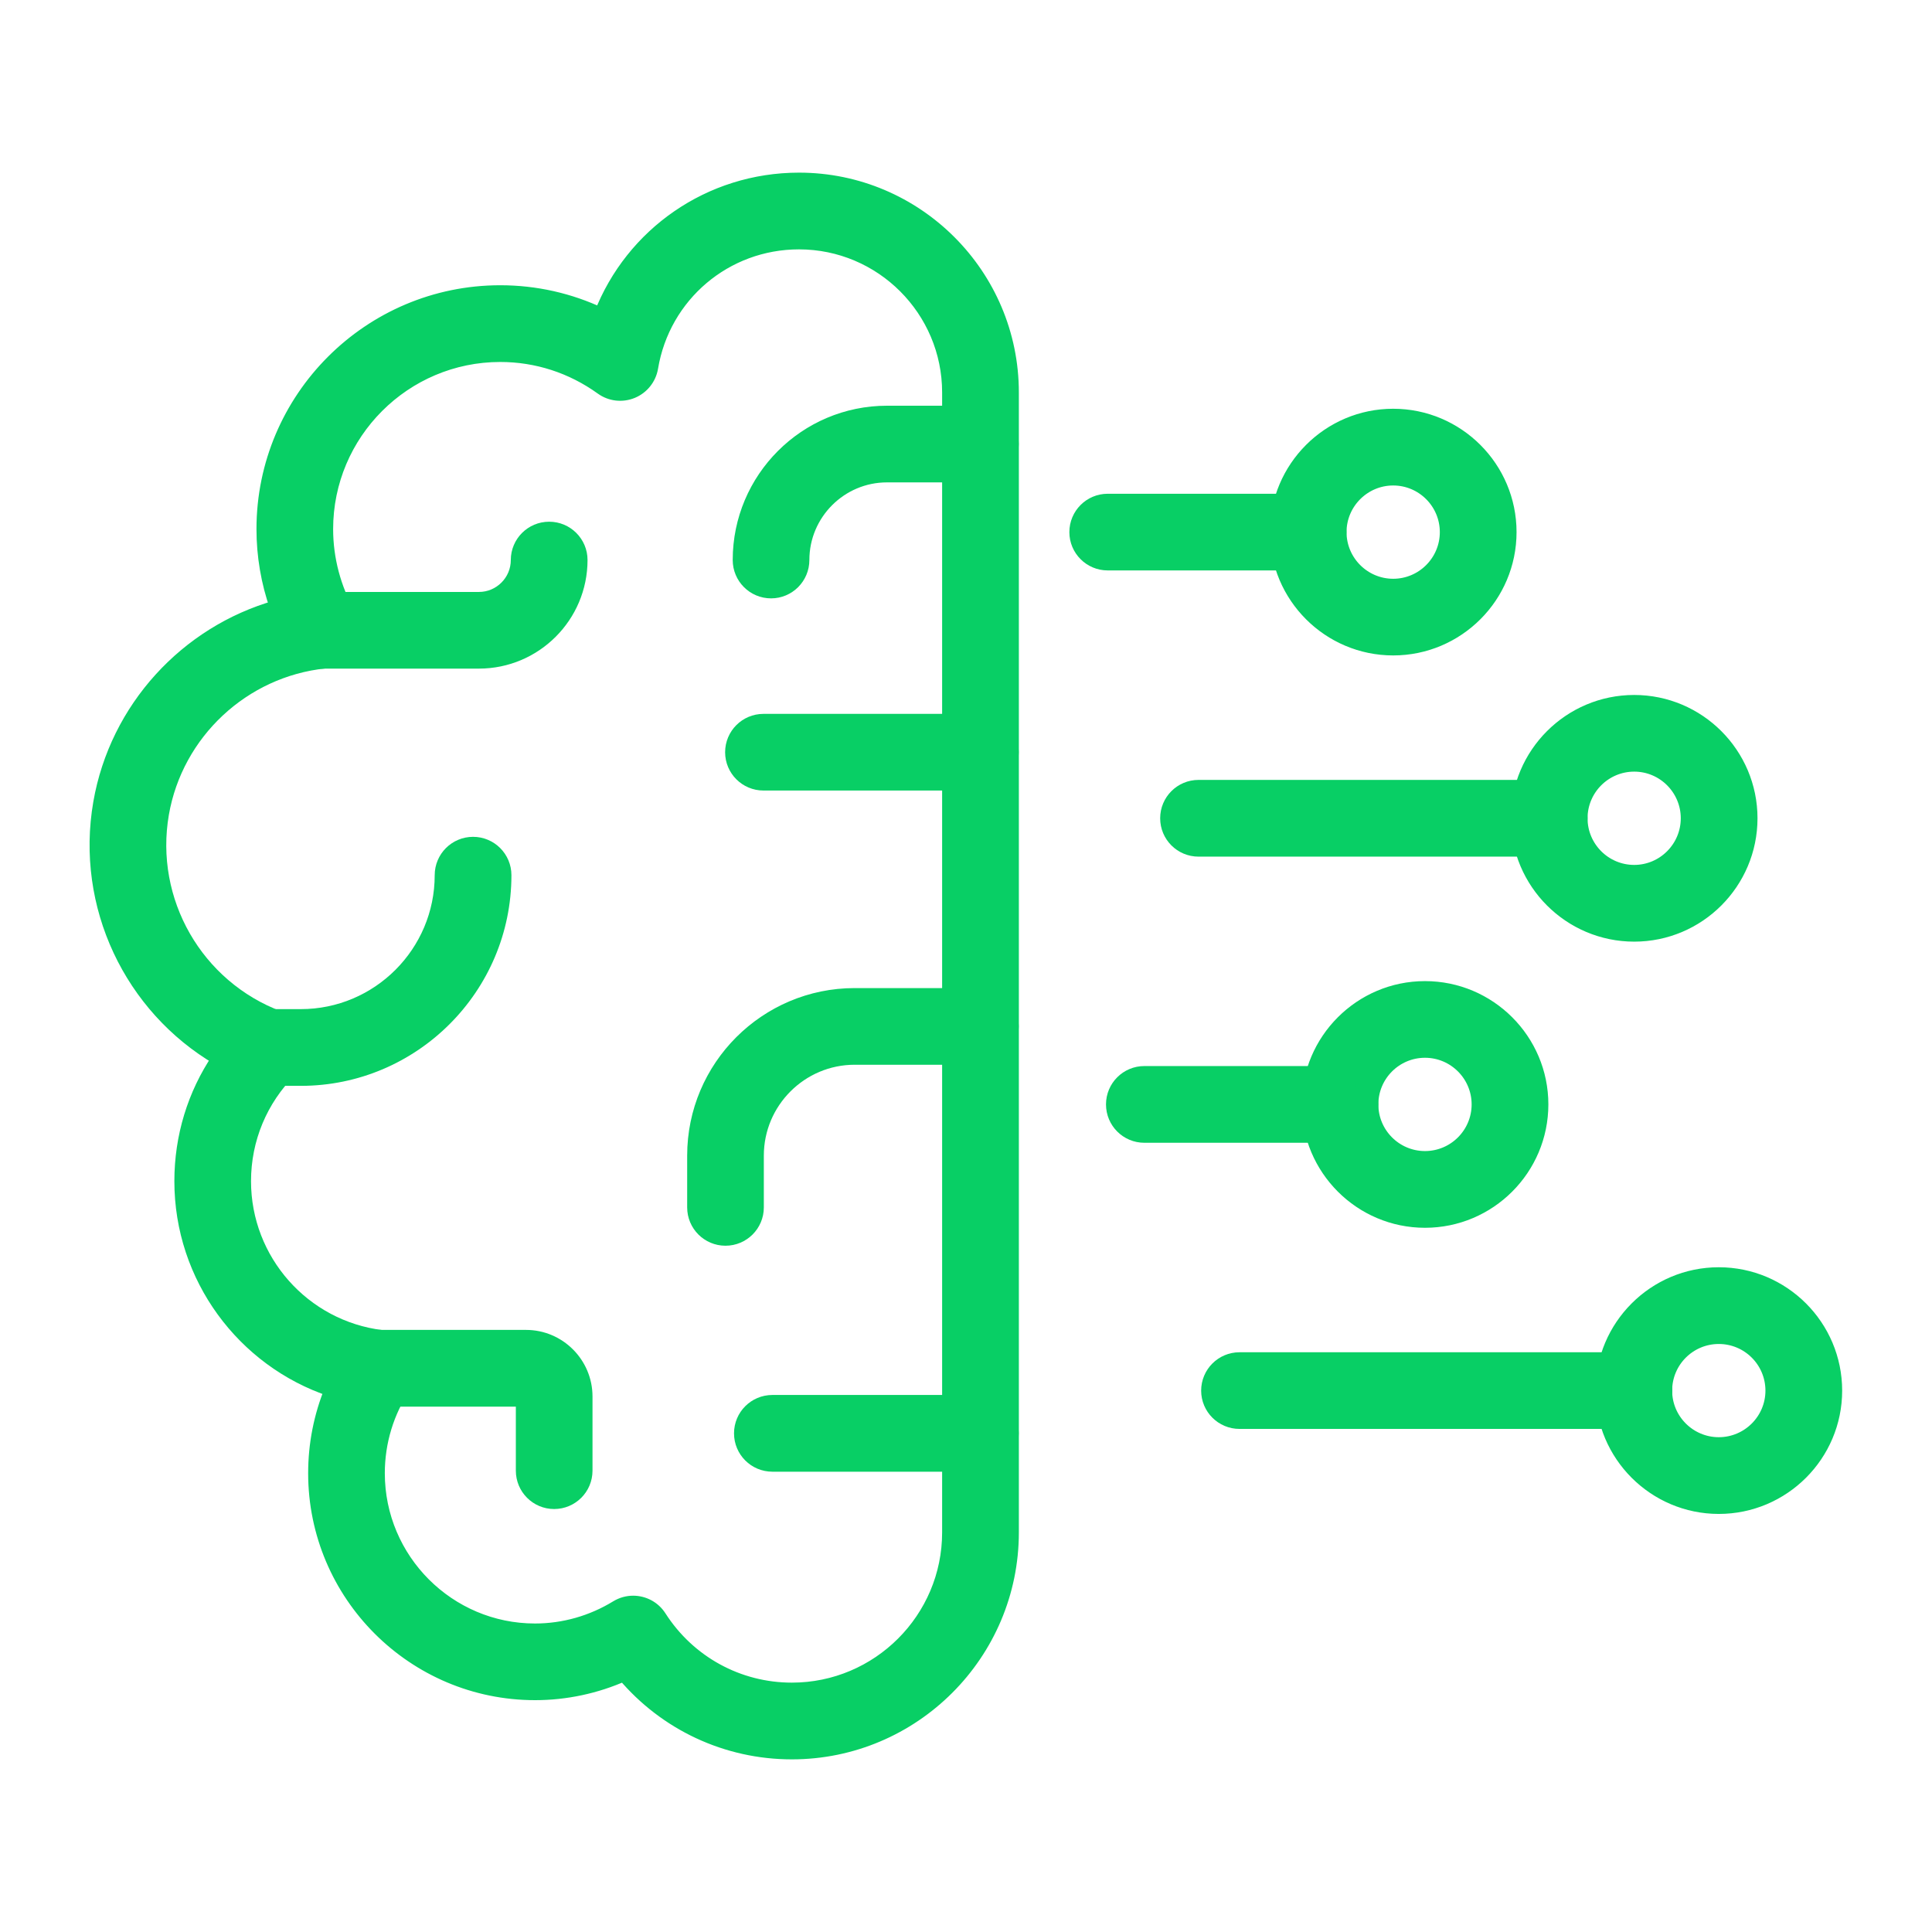
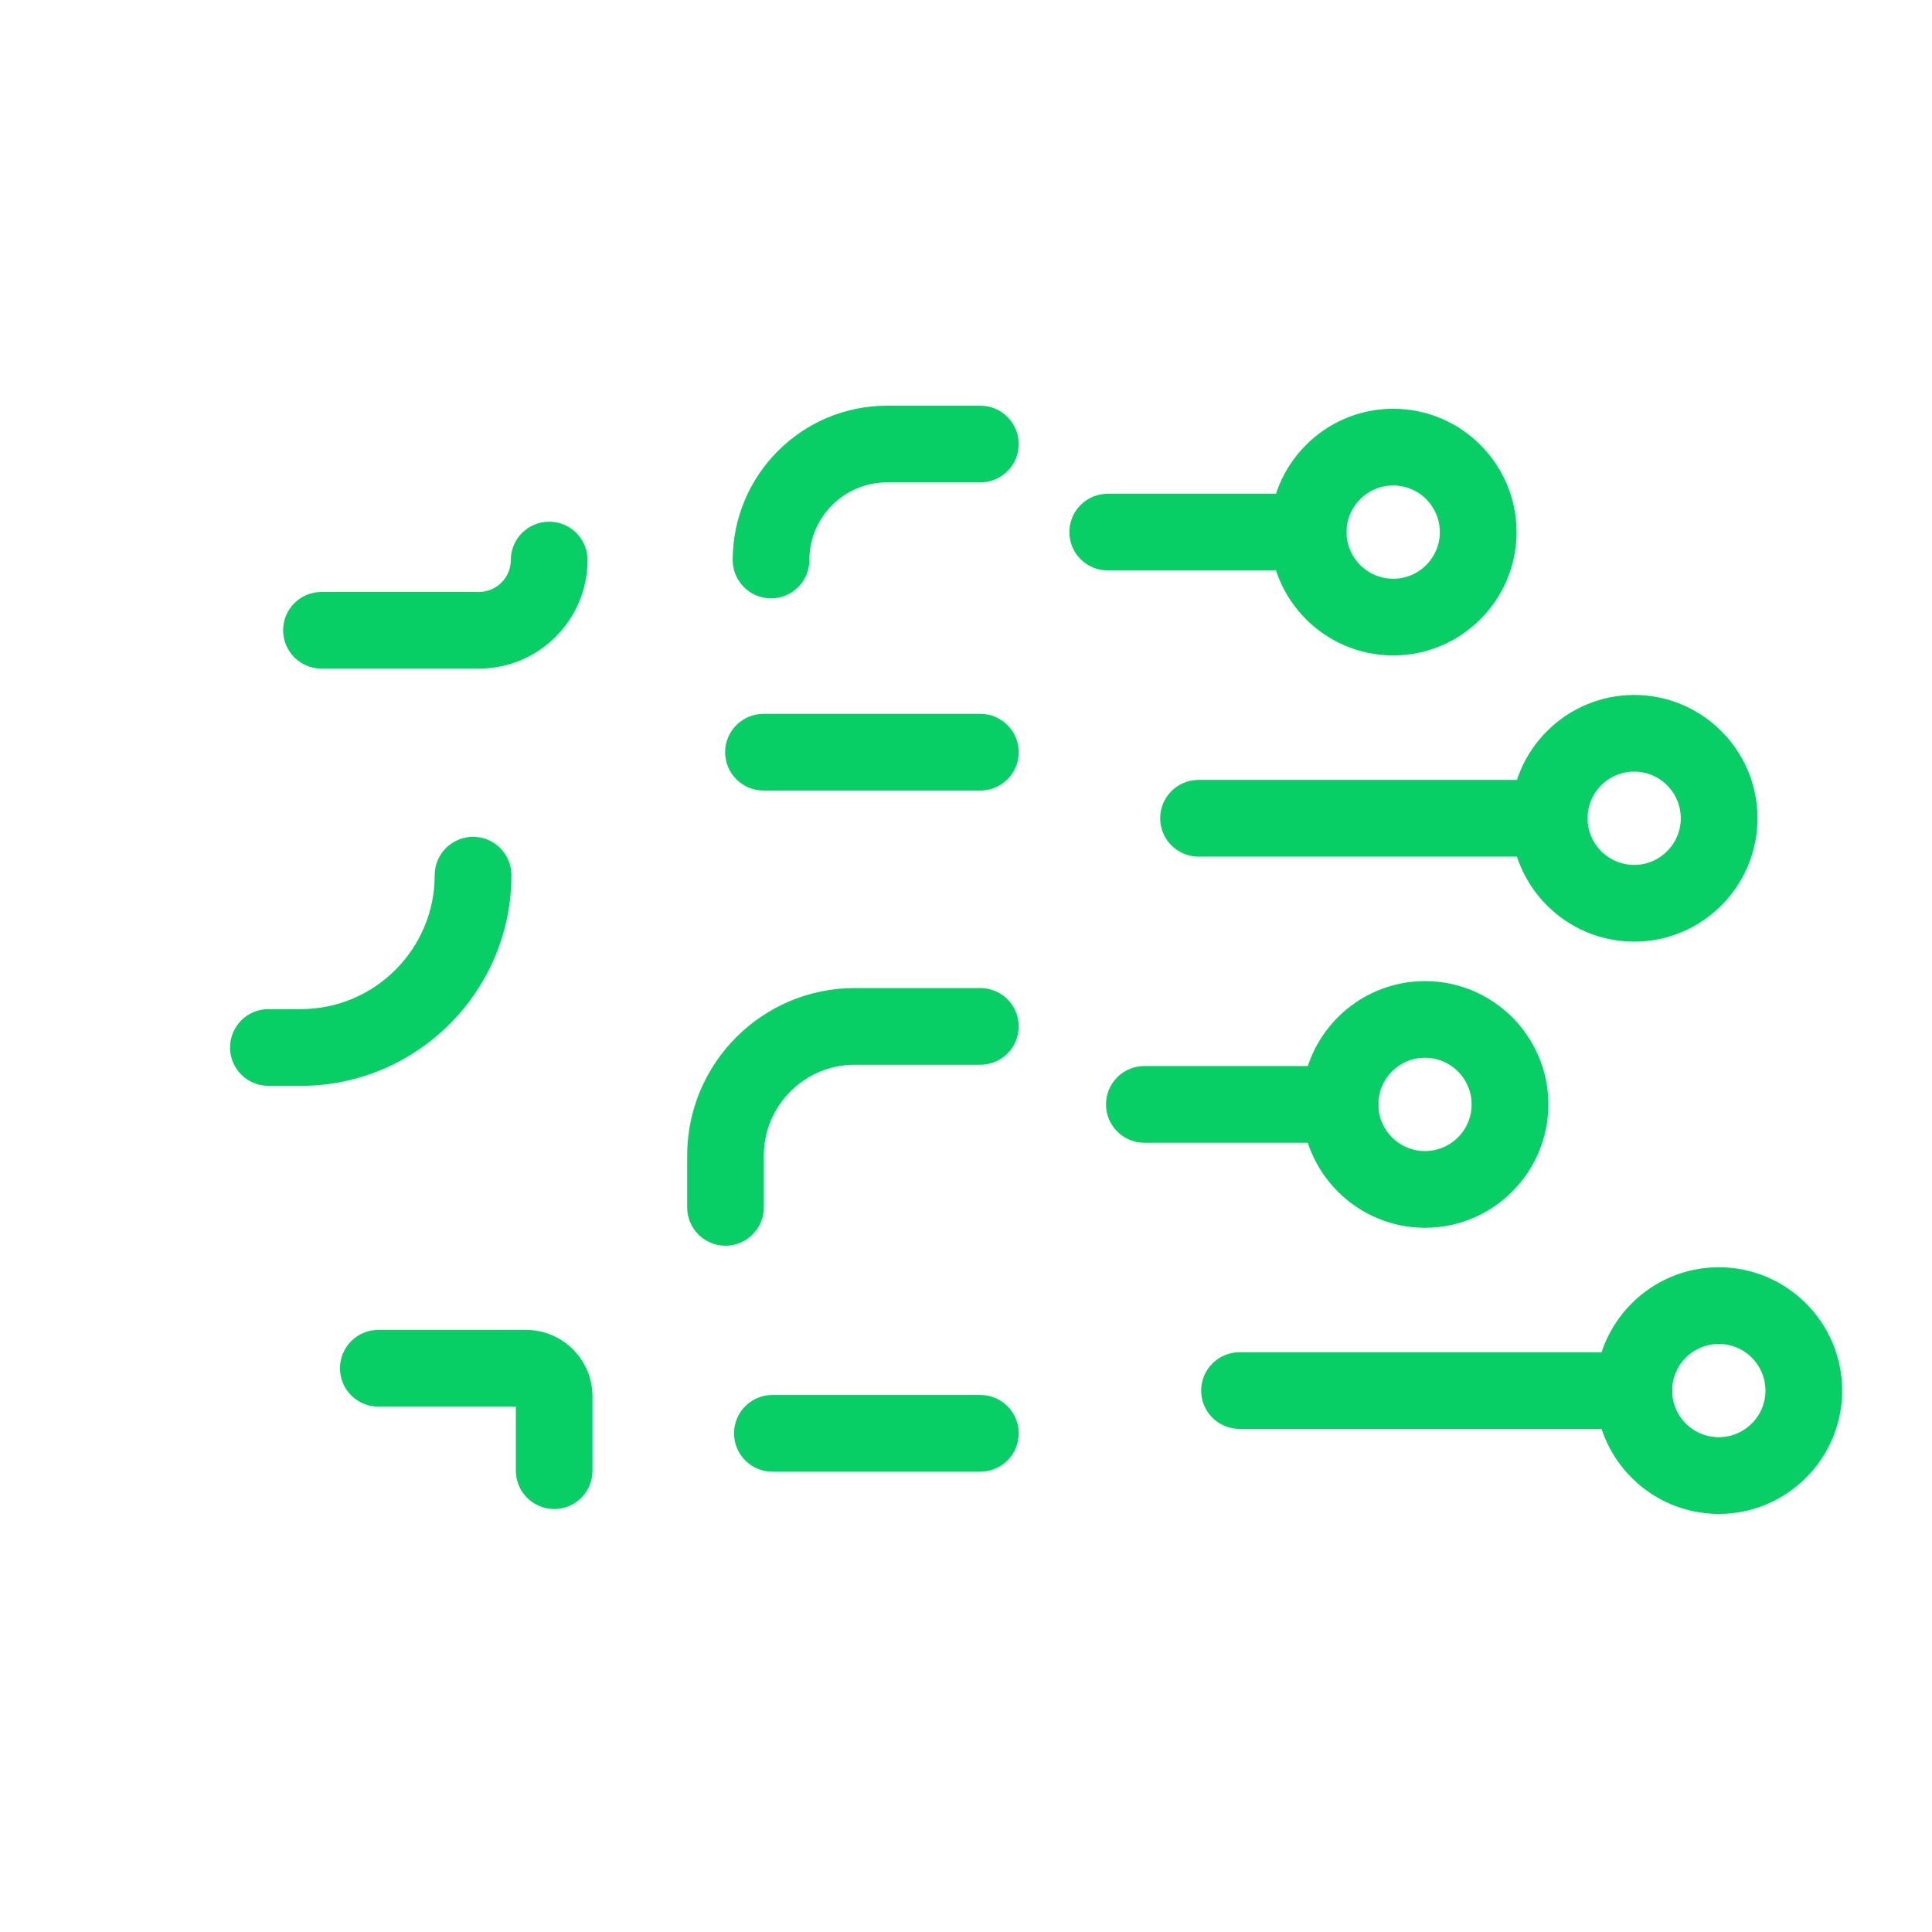
<svg xmlns="http://www.w3.org/2000/svg" width="28" height="28" viewBox="0 0 28 28" fill="none">
-   <path d="M11.476 25.398C10.528 25.398 9.645 24.981 9.042 24.266C8.637 24.446 8.198 24.54 7.755 24.54C5.996 24.54 4.566 23.11 4.566 21.351C4.566 20.932 4.647 20.523 4.803 20.142C3.527 19.716 2.627 18.51 2.627 17.119C2.627 16.476 2.815 15.862 3.167 15.341C1.899 14.596 1.193 13.126 1.451 11.636C1.689 10.267 2.703 9.17 4.009 8.798C3.882 8.435 3.817 8.053 3.817 7.668C3.817 5.775 5.357 4.234 7.25 4.234C7.76 4.234 8.254 4.346 8.708 4.56C9.161 3.396 10.285 2.602 11.58 2.602C13.281 2.602 14.666 3.986 14.666 5.688V22.209C14.666 23.967 13.235 25.398 11.476 25.398ZM9.176 23.226C9.326 23.226 9.473 23.3 9.56 23.436C9.982 24.094 10.699 24.486 11.476 24.486C12.732 24.486 13.754 23.465 13.754 22.209V5.688C13.754 4.489 12.778 3.514 11.579 3.514C10.514 3.514 9.613 4.277 9.438 5.328C9.412 5.483 9.307 5.614 9.162 5.674C9.015 5.734 8.85 5.715 8.722 5.623C8.289 5.311 7.78 5.146 7.25 5.146C5.86 5.146 4.728 6.277 4.728 7.668C4.728 8.101 4.842 8.531 5.056 8.909C5.132 9.043 5.135 9.206 5.065 9.343C4.995 9.48 4.86 9.572 4.707 9.588C3.523 9.712 2.553 10.618 2.349 11.791C2.13 13.058 2.844 14.304 4.048 14.754C4.193 14.809 4.301 14.933 4.334 15.085C4.366 15.237 4.32 15.395 4.21 15.504C3.777 15.935 3.538 16.509 3.538 17.119C3.538 18.268 4.398 19.239 5.538 19.377C5.696 19.397 5.832 19.496 5.898 19.64C5.964 19.784 5.95 19.952 5.862 20.084C5.61 20.459 5.477 20.898 5.477 21.351C5.477 22.607 6.499 23.629 7.754 23.629C8.17 23.629 8.58 23.513 8.939 23.293C9.013 23.248 9.095 23.226 9.176 23.226Z" fill="#08CF65" stroke="#08CF65" stroke-width="0.2" />
  <path d="M14.208 11.357H11.065C10.813 11.357 10.609 11.153 10.609 10.902C10.609 10.65 10.813 10.446 11.065 10.446H14.208C14.46 10.446 14.664 10.65 14.664 10.902C14.664 11.153 14.46 11.357 14.208 11.357Z" fill="#08CF65" stroke="#08CF65" stroke-width="0.2" />
  <path d="M6.941 9.59H4.659C4.407 9.59 4.203 9.386 4.203 9.134C4.203 8.883 4.407 8.679 4.659 8.679H6.941C7.251 8.679 7.503 8.426 7.503 8.116C7.503 7.865 7.707 7.661 7.959 7.661C8.211 7.661 8.415 7.865 8.415 8.116C8.415 8.929 7.754 9.59 6.941 9.59Z" fill="#08CF65" stroke="#08CF65" stroke-width="0.2" />
  <path d="M4.359 15.637H3.889C3.638 15.637 3.434 15.433 3.434 15.181C3.434 14.929 3.638 14.725 3.889 14.725H4.359C5.485 14.725 6.4 13.809 6.4 12.684C6.4 12.432 6.604 12.228 6.856 12.228C7.108 12.228 7.312 12.432 7.312 12.684C7.312 14.312 5.987 15.637 4.359 15.637Z" fill="#08CF65" stroke="#08CF65" stroke-width="0.2" />
  <path d="M10.514 17.954C10.263 17.954 10.059 17.75 10.059 17.499V16.748C10.059 15.464 11.103 14.42 12.387 14.42H14.209C14.46 14.42 14.664 14.624 14.664 14.875C14.664 15.127 14.46 15.331 14.209 15.331H12.387C11.606 15.331 10.97 15.967 10.97 16.748V17.499C10.97 17.75 10.766 17.954 10.514 17.954Z" fill="#08CF65" stroke="#08CF65" stroke-width="0.2" />
  <path d="M8.031 21.77C7.78 21.77 7.576 21.566 7.576 21.314V20.286H5.483C5.231 20.286 5.027 20.082 5.027 19.83C5.027 19.578 5.231 19.374 5.483 19.374H7.623C8.099 19.374 8.487 19.762 8.487 20.239V21.314C8.487 21.566 8.283 21.77 8.031 21.77Z" fill="#08CF65" stroke="#08CF65" stroke-width="0.2" />
  <path d="M14.208 21.229H11.194C10.942 21.229 10.738 21.025 10.738 20.773C10.738 20.521 10.942 20.317 11.194 20.317H14.208C14.46 20.317 14.664 20.521 14.664 20.773C14.664 21.025 14.46 21.229 14.208 21.229Z" fill="#08CF65" stroke="#08CF65" stroke-width="0.2" />
  <path d="M11.175 8.572C10.923 8.572 10.719 8.368 10.719 8.116C10.719 6.938 11.677 5.98 12.855 5.98H14.208C14.46 5.98 14.664 6.184 14.664 6.436C14.664 6.687 14.46 6.891 14.208 6.891H12.855C12.18 6.891 11.63 7.441 11.63 8.116C11.63 8.368 11.426 8.572 11.175 8.572Z" fill="#08CF65" stroke="#08CF65" stroke-width="0.2" />
  <path d="M20.191 9.399C19.261 9.399 18.504 8.642 18.504 7.712C18.504 6.781 19.261 6.024 20.191 6.024C21.122 6.024 21.879 6.781 21.879 7.712C21.879 8.642 21.122 9.399 20.191 9.399ZM20.191 6.936C19.764 6.936 19.415 7.284 19.415 7.712C19.415 8.14 19.764 8.488 20.191 8.488C20.619 8.488 20.967 8.14 20.967 7.712C20.967 7.284 20.619 6.936 20.191 6.936Z" fill="#08CF65" stroke="#08CF65" stroke-width="0.2" />
  <path d="M18.959 8.167H16.053C15.802 8.167 15.598 7.963 15.598 7.712C15.598 7.46 15.802 7.256 16.053 7.256H18.959C19.21 7.256 19.414 7.46 19.414 7.712C19.414 7.963 19.21 8.167 18.959 8.167Z" fill="#08CF65" stroke="#08CF65" stroke-width="0.2" />
  <path d="M23.684 13.547C22.753 13.547 21.996 12.79 21.996 11.859C21.996 10.929 22.753 10.172 23.684 10.172C24.614 10.172 25.371 10.929 25.371 11.859C25.371 12.79 24.614 13.547 23.684 13.547ZM23.684 11.083C23.256 11.083 22.908 11.431 22.908 11.859C22.908 12.287 23.256 12.635 23.684 12.635C24.111 12.635 24.459 12.287 24.459 11.859C24.459 11.431 24.111 11.083 23.684 11.083Z" fill="#08CF65" stroke="#08CF65" stroke-width="0.2" />
  <path d="M22.452 12.315H17.37C17.118 12.315 16.914 12.111 16.914 11.859C16.914 11.607 17.118 11.403 17.37 11.403H22.452C22.704 11.403 22.908 11.607 22.908 11.859C22.908 12.111 22.704 12.315 22.452 12.315Z" fill="#08CF65" stroke="#08CF65" stroke-width="0.2" />
  <path d="M20.652 17.694C19.722 17.694 18.965 16.937 18.965 16.006C18.965 15.076 19.722 14.319 20.652 14.319C21.583 14.319 22.34 15.076 22.34 16.006C22.34 16.937 21.583 17.694 20.652 17.694ZM20.652 15.23C20.224 15.23 19.876 15.578 19.876 16.006C19.876 16.434 20.224 16.782 20.652 16.782C21.08 16.782 21.428 16.434 21.428 16.006C21.428 15.578 21.08 15.23 20.652 15.23Z" fill="#08CF65" stroke="#08CF65" stroke-width="0.2" />
  <path d="M19.42 16.462H16.585C16.333 16.462 16.129 16.258 16.129 16.006C16.129 15.754 16.333 15.55 16.585 15.55H19.42C19.672 15.55 19.876 15.754 19.876 16.006C19.876 16.258 19.672 16.462 19.42 16.462Z" fill="#08CF65" stroke="#08CF65" stroke-width="0.2" />
  <path d="M24.91 21.841C23.98 21.841 23.223 21.084 23.223 20.154C23.223 19.223 23.98 18.466 24.91 18.466C25.841 18.466 26.598 19.223 26.598 20.154C26.598 21.084 25.841 21.841 24.91 21.841ZM24.91 19.378C24.482 19.378 24.134 19.725 24.134 20.154C24.134 20.581 24.482 20.929 24.91 20.929C25.338 20.929 25.686 20.581 25.686 20.154C25.686 19.725 25.338 19.378 24.91 19.378Z" fill="#08CF65" stroke="#08CF65" stroke-width="0.2" />
  <path d="M23.68 20.609H17.964C17.712 20.609 17.508 20.405 17.508 20.154C17.508 19.902 17.712 19.698 17.964 19.698H23.68C23.932 19.698 24.136 19.902 24.136 20.154C24.136 20.405 23.932 20.609 23.68 20.609Z" fill="#08CF65" stroke="#08CF65" stroke-width="0.2" />
</svg>